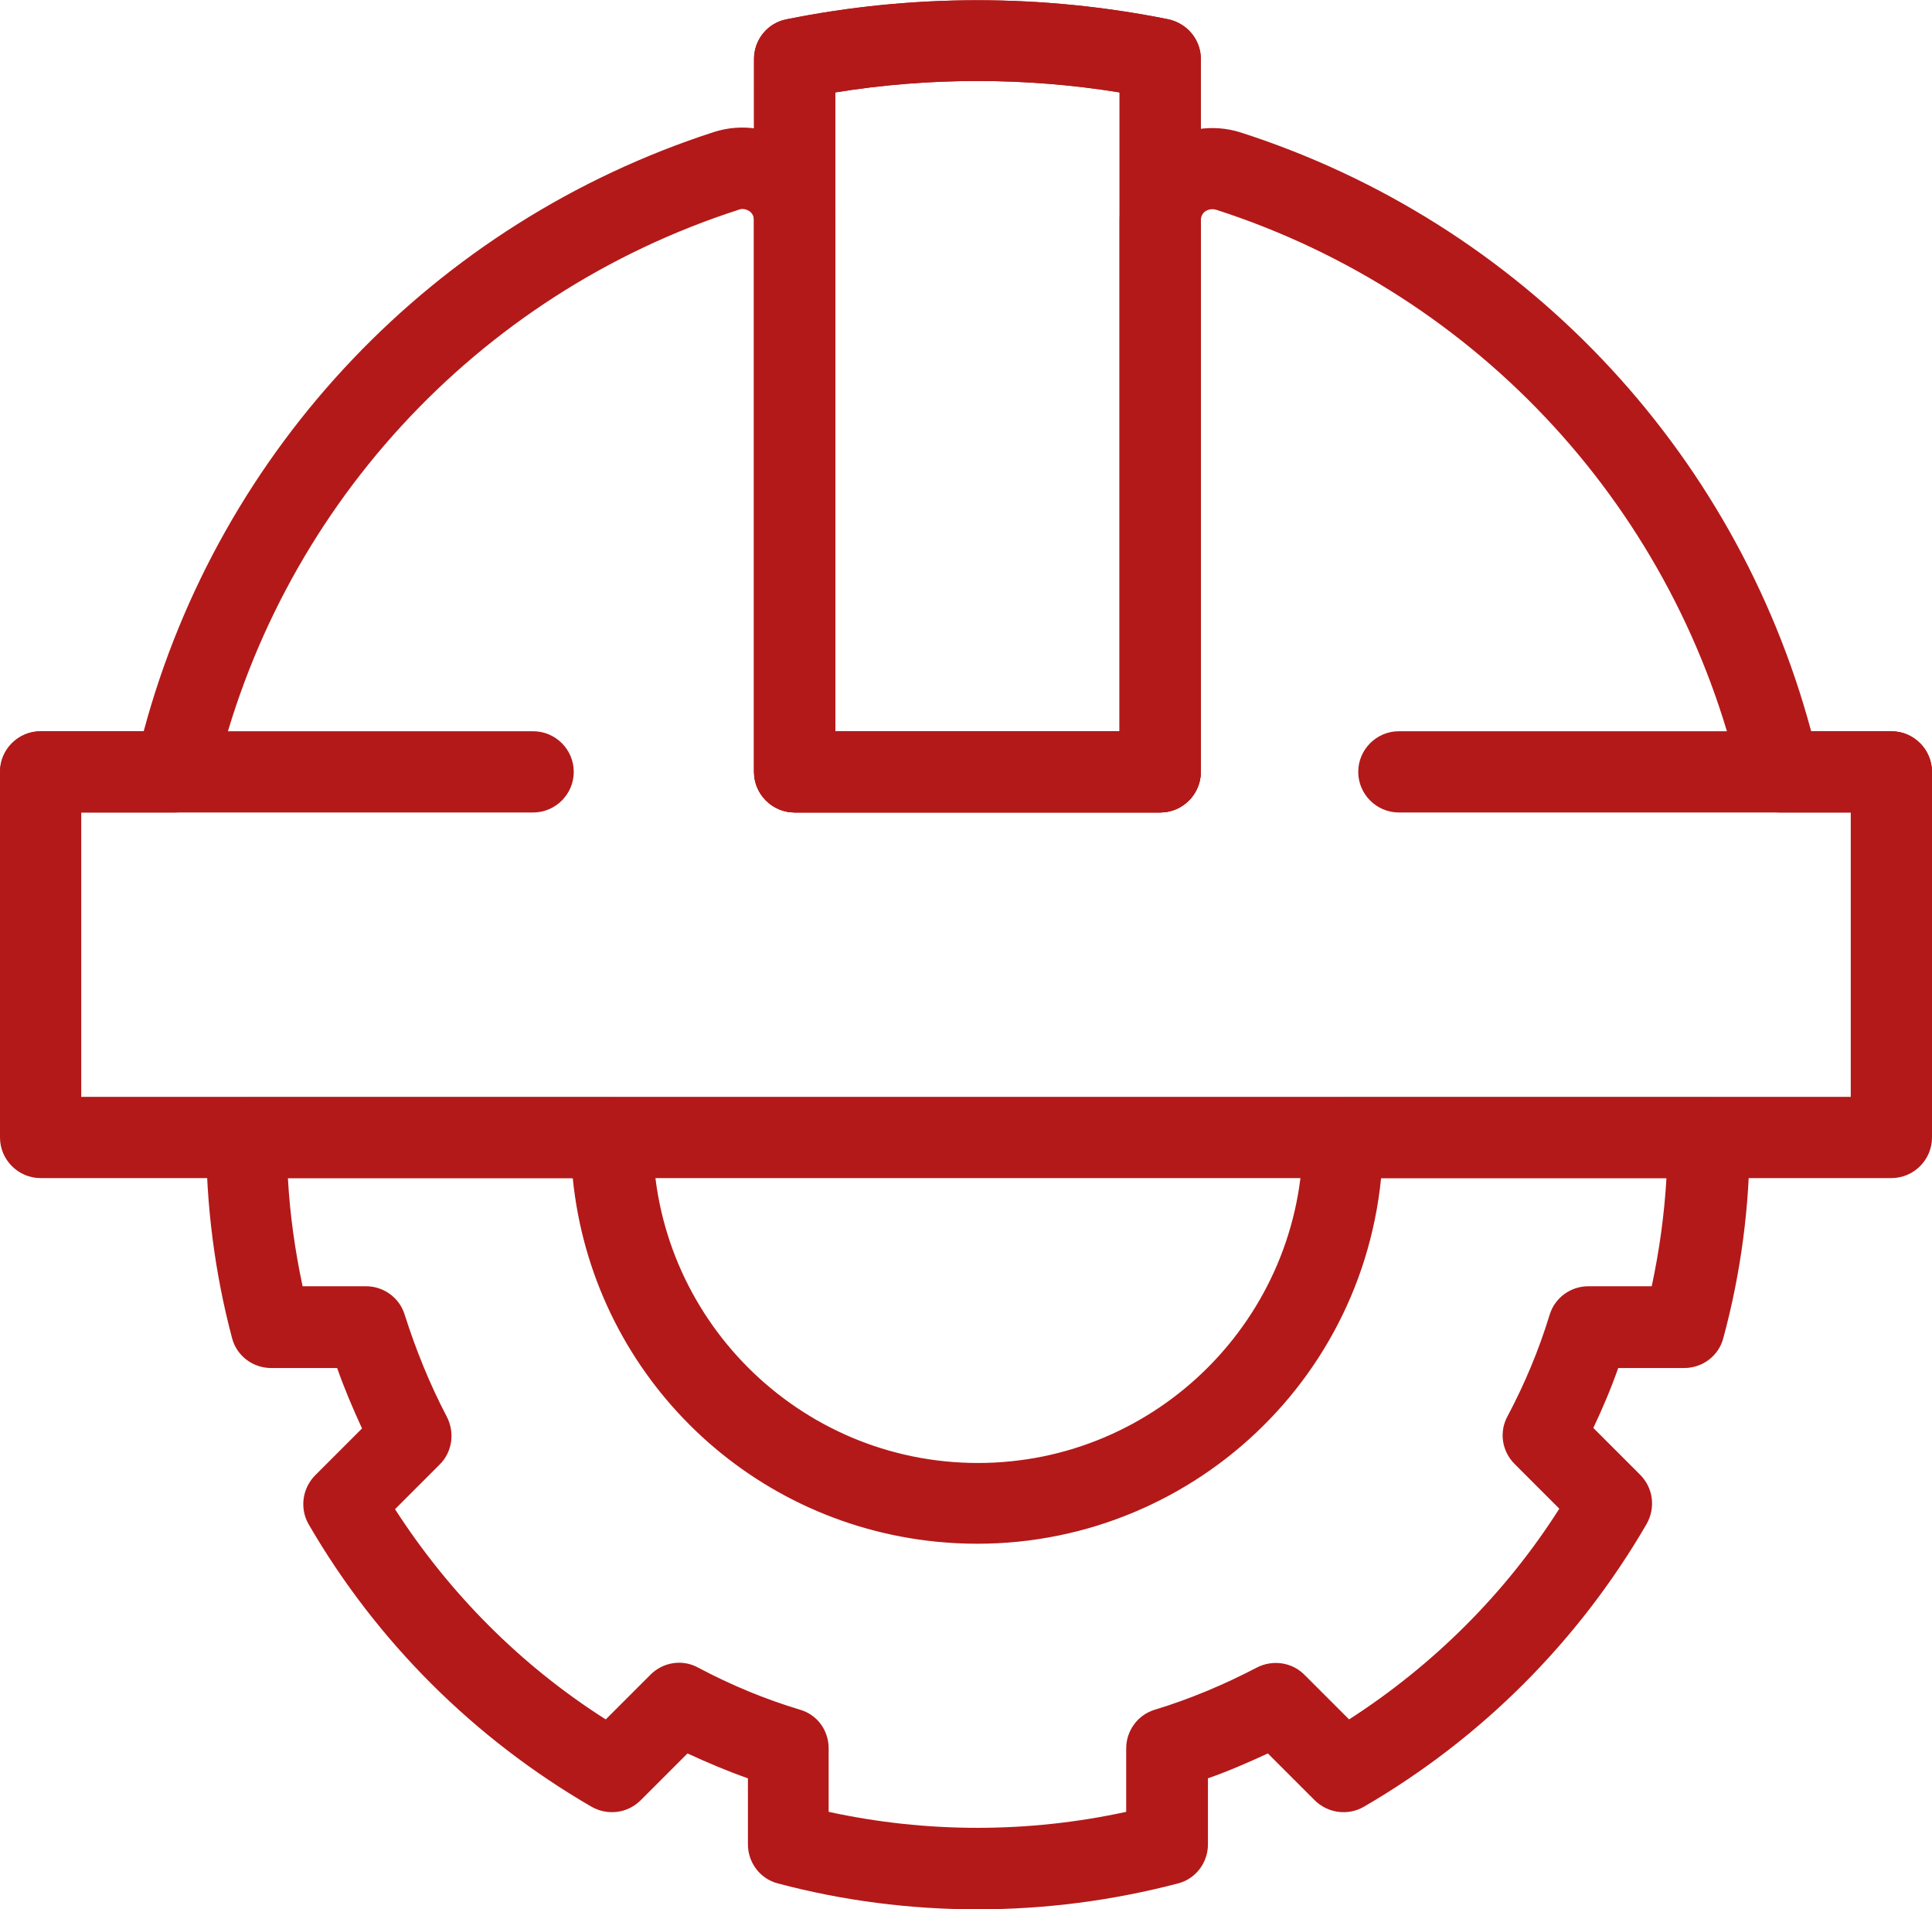
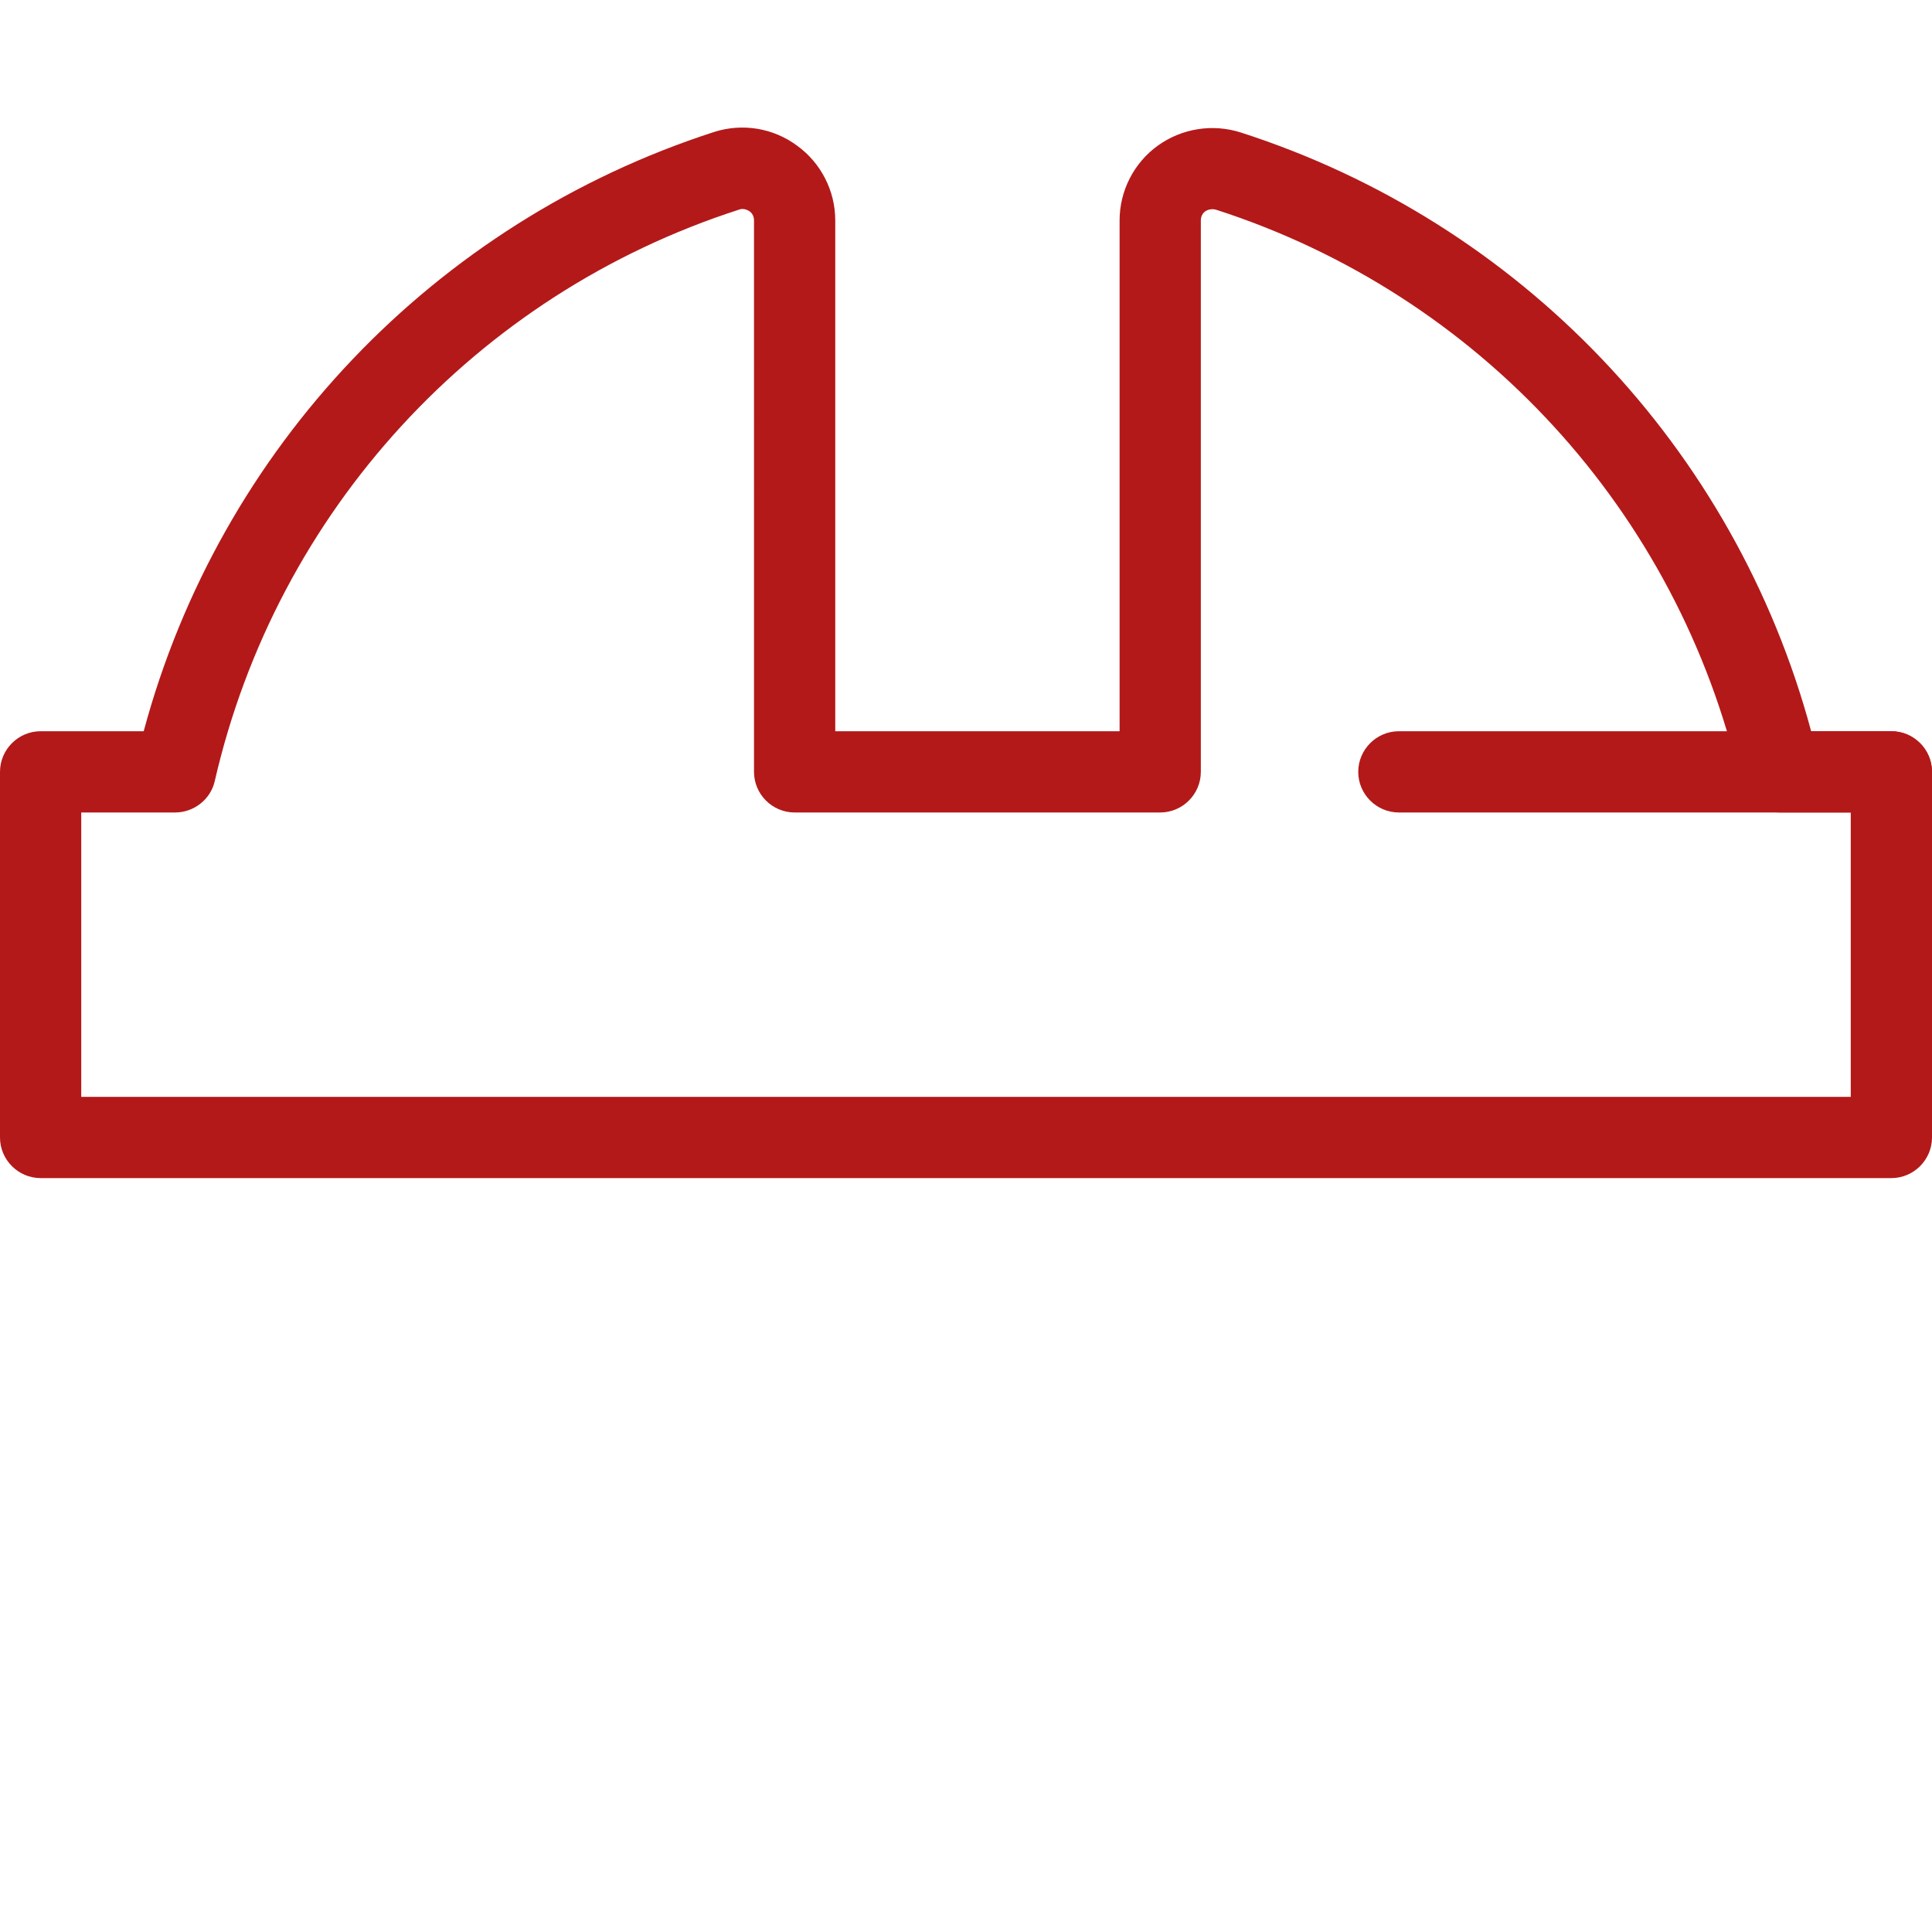
<svg xmlns="http://www.w3.org/2000/svg" id="Слой_1" x="0px" y="0px" viewBox="0 0 380.5 376" style="enable-background:new 0 0 380.5 376;" xml:space="preserve">
  <style type="text/css"> .st0{fill:#B31919;} </style>
  <g id="Слой_2_1_">
    <g id="Слой_1-2">
-       <path class="st0" d="M228.5,160h-72c-4.4,0-8-3.6-8-8V11.6c0-3.8,2.7-7.1,6.4-7.8c24.8-5,50.4-5,75.2,0c3.7,0.8,6.4,4,6.4,7.8V152 C236.5,156.4,232.9,160,228.5,160z M164.5,144h56V18.2c-18.5-3-37.5-3-56,0V144z" />
-       <path class="st0" d="M192.5,376c-13.3,0-26.5-1.7-39.3-5.1c-3.5-0.9-5.9-4.1-5.9-7.7v-13c-4-1.4-8-3.1-11.9-4.9l-9.2,9.2 c-2.6,2.6-6.5,3.1-9.7,1.3c-23.1-13.4-42.3-32.5-55.7-55.6c-1.8-3.1-1.3-7.1,1.3-9.7l9.2-9.2c-1.8-3.9-3.5-7.9-4.9-11.9h-13 c-3.6,0-6.8-2.4-7.7-5.9c-3.4-12.8-5.1-26.1-5.1-39.4c0-4.4,3.6-8,8-8h72c4.4,0,8,3.6,8,8c0,35.3,28.7,64,64,64s64-28.7,64-64 c0-4.4,3.6-8,8-8h72c4.4,0,8,3.6,8,8c0,13.3-1.7,26.5-5.2,39.4c-0.9,3.5-4.1,5.9-7.7,5.9h-13c-1.4,4-3.1,8-4.9,11.8l9.2,9.2 c2.6,2.6,3.1,6.5,1.3,9.7c-13.4,23.1-32.6,42.3-55.7,55.7c-3.1,1.8-7.1,1.3-9.7-1.3l-9.2-9.2c-3.9,1.8-7.8,3.5-11.8,4.9v13 c0,3.6-2.4,6.8-5.9,7.7C219,374.3,205.8,376,192.5,376z M163.2,356.8c19.3,4.2,39.3,4.2,58.6,0v-12.5c0-3.5,2.3-6.6,5.6-7.6 c6.9-2.1,13.6-4.9,20.1-8.3c3.1-1.6,6.9-1.1,9.4,1.4l8.8,8.8c16.6-10.7,30.8-24.8,41.4-41.5l-8.8-8.8c-2.5-2.5-3.1-6.3-1.4-9.4 c3.4-6.4,6.2-13.1,8.3-20c1-3.3,4.1-5.6,7.6-5.6h12.5c1.5-7,2.5-14.2,2.9-21.3h-56.2c-4.4,44-43.6,76-87.6,71.6 c-37.9-3.8-67.8-33.7-71.6-71.6H56.7c0.4,7.2,1.4,14.3,2.9,21.3h12.5c3.5,0,6.6,2.3,7.6,5.6c2.2,6.9,4.9,13.6,8.3,20.1 c1.6,3.1,1.1,6.9-1.4,9.4l-8.8,8.8c10.7,16.6,24.8,30.8,41.5,41.4l8.8-8.8c2.5-2.5,6.3-3.1,9.4-1.4c6.4,3.4,13.1,6.2,20.1,8.3 c3.4,1,5.6,4.1,5.6,7.6V356.8z" />
-       <path class="st0" d="M228.5,160h-72c-4.4,0-8-3.6-8-8V11.6c0-3.8,2.7-7.1,6.4-7.8c24.8-5,50.4-5,75.2,0c3.7,0.8,6.4,4,6.4,7.8V152 C236.5,156.4,232.9,160,228.5,160z M164.5,144h56V18.2c-18.5-3-37.5-3-56,0V144z" />
      <path class="st0" d="M372.5,232H8c-4.4,0-8-3.6-8-8v-72c0-4.4,3.6-8,8-8h20.3C43.3,88.2,85.6,43.8,140.6,26 c5.6-1.8,11.7-0.8,16.4,2.7c4.7,3.4,7.5,8.9,7.5,14.7V144h56V43.4c0-5.8,2.8-11.3,7.5-14.7c4.7-3.4,10.8-4.4,16.4-2.6 c55,17.7,97.3,62.1,112.3,117.9h15.8c4.4,0,8,3.6,8,8v72C380.5,228.4,376.9,232,372.5,232z M16,216h348.5v-56h-14 c-3.7,0-7-2.6-7.8-6.2C330.5,100.7,291.3,58,239.5,41.3c-0.7-0.2-1.5-0.1-2.1,0.3c-0.6,0.4-0.9,1.1-0.9,1.8V152c0,4.4-3.6,8-8,8 h-72c-4.4,0-8-3.6-8-8V43.4c0-0.7-0.3-1.4-0.9-1.8c-0.6-0.4-1.4-0.6-2.1-0.3C93.7,58,54.5,100.7,42.3,153.8 c-0.8,3.6-4.1,6.2-7.8,6.2H16V216z" />
-       <path class="st0" d="M105,160H8c-4.4,0-8-3.6-8-8s3.6-8,8-8h97c4.4,0,8,3.6,8,8S109.4,160,105,160z" />
      <path class="st0" d="M372.5,160h-97c-4.4,0-8-3.6-8-8s3.6-8,8-8h97c4.4,0,8,3.6,8,8S376.9,160,372.5,160z" />
    </g>
  </g>
</svg>